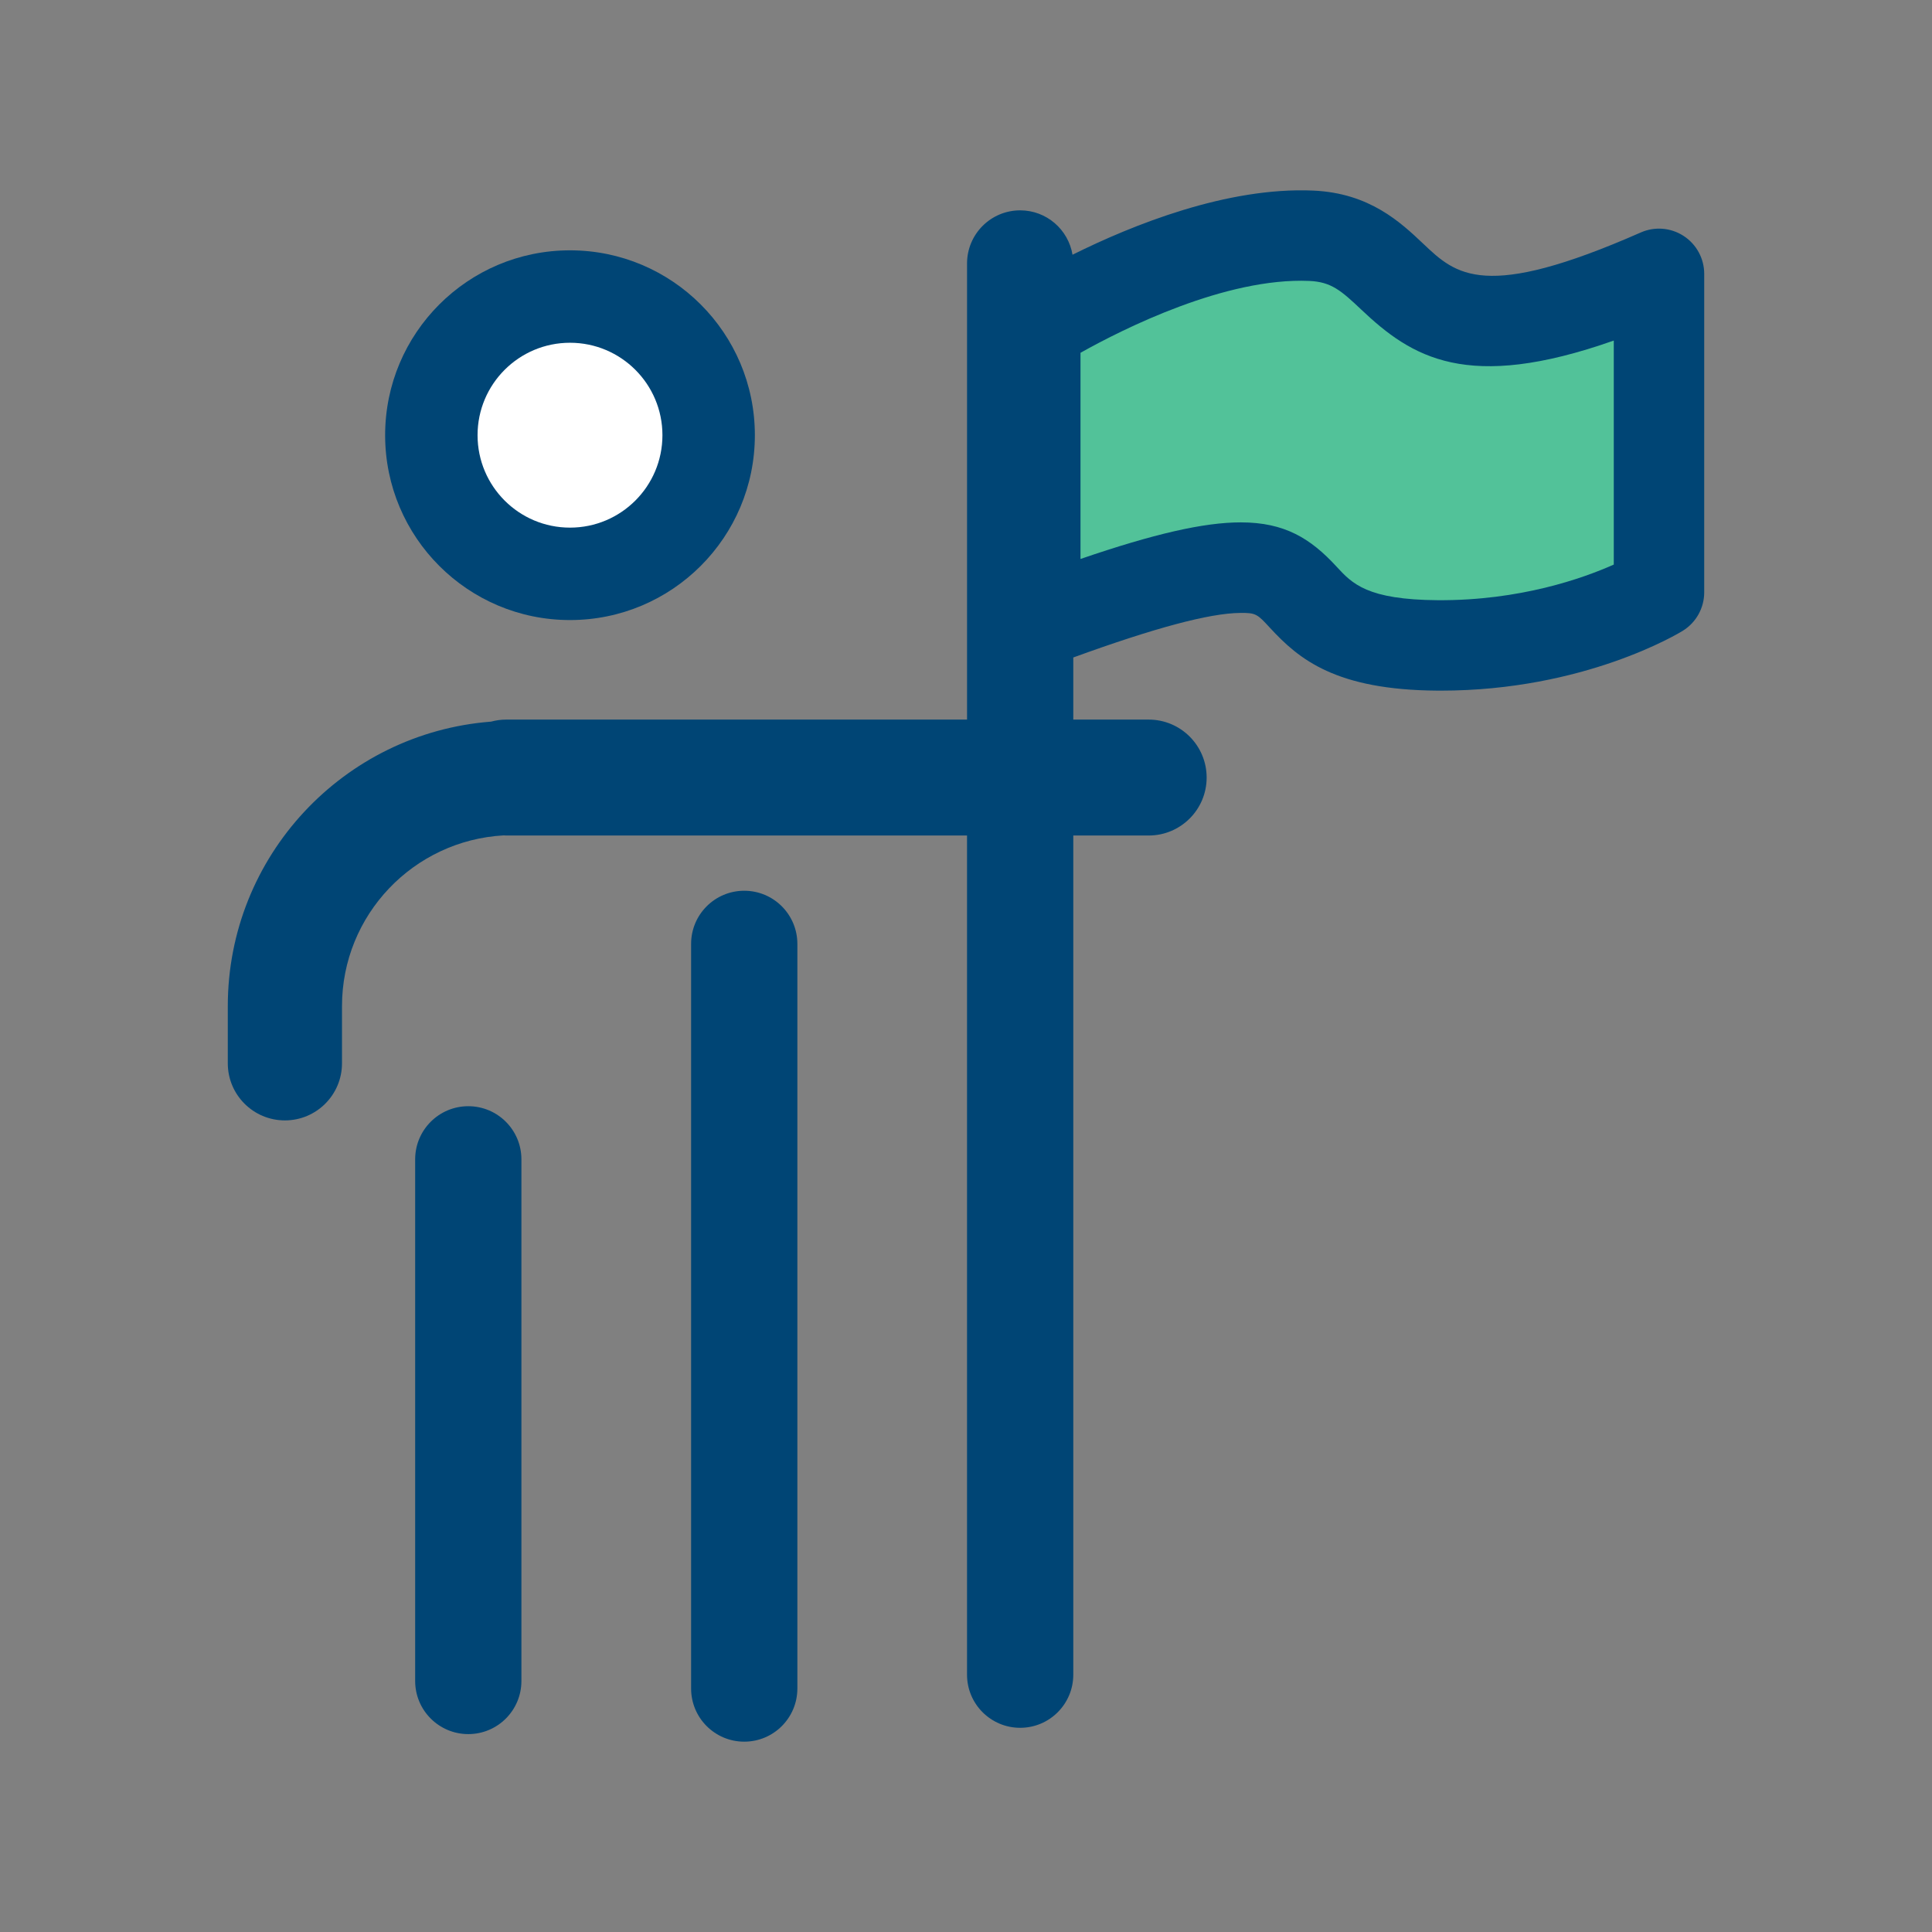
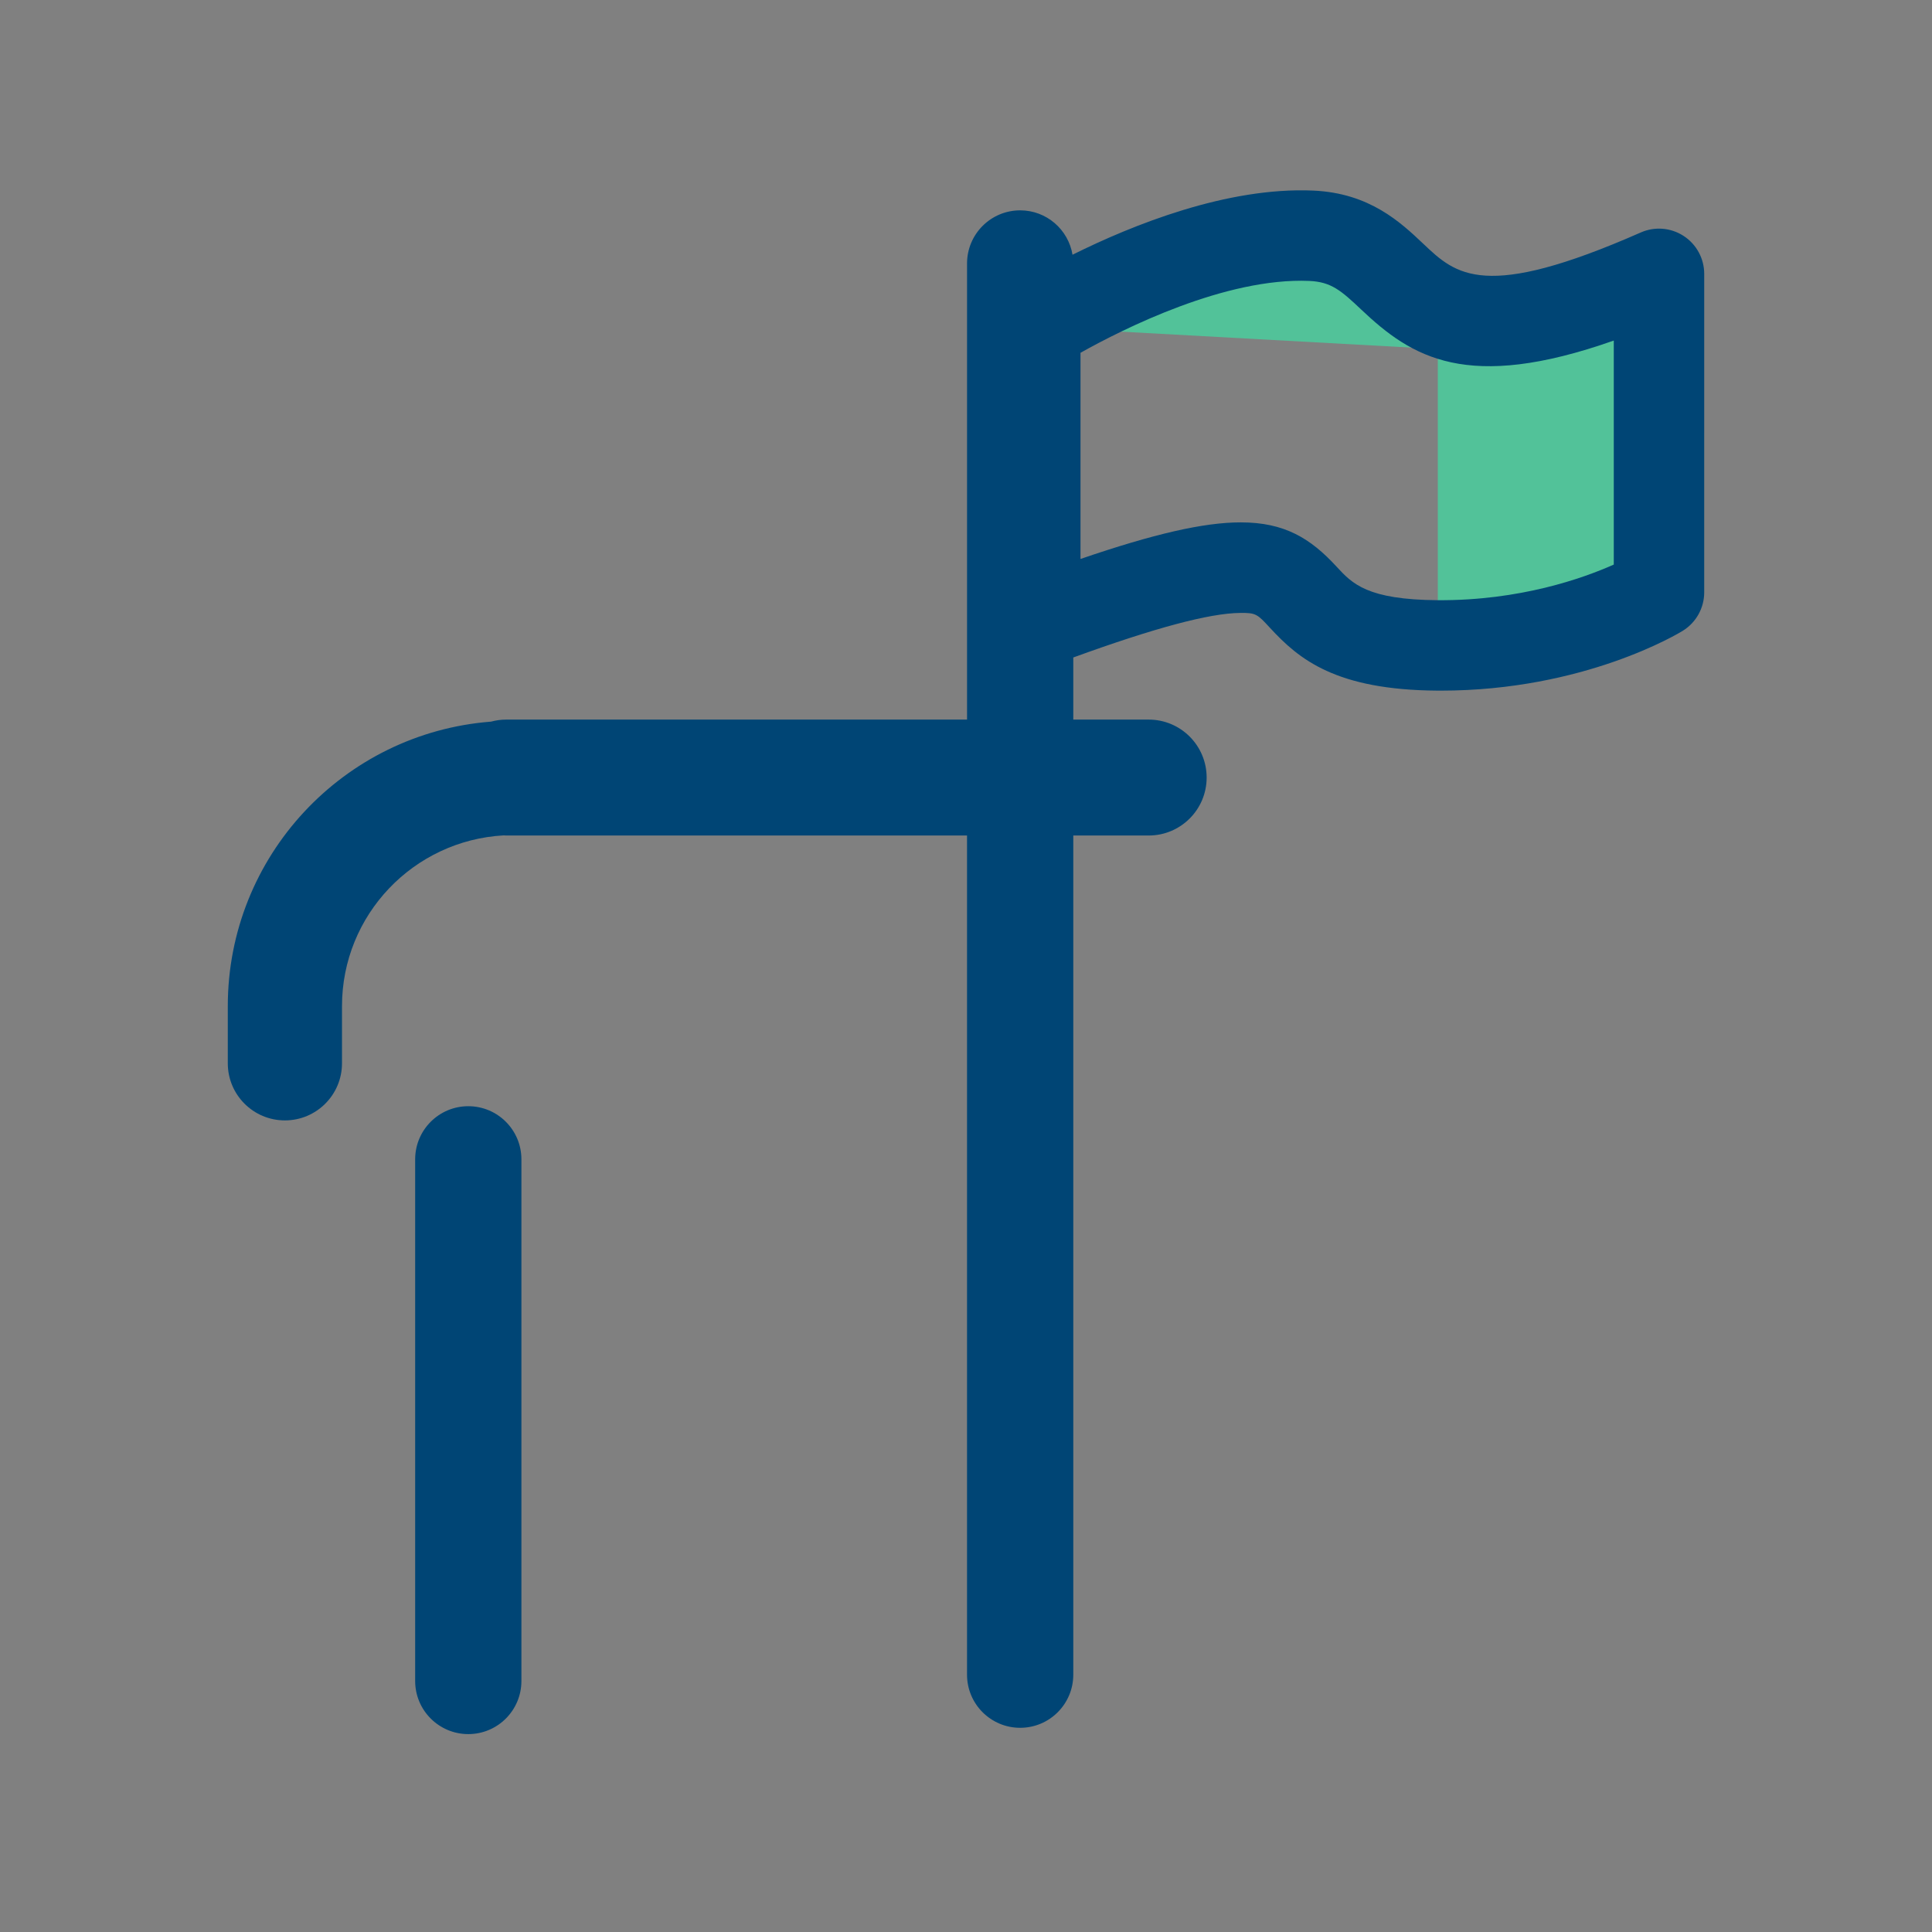
<svg xmlns="http://www.w3.org/2000/svg" id="Layer_1" version="1.1" viewBox="0 0 200 200">
  <rect x="0" y="0" width="200" height="200" fill="#808080" stroke="none" />
  <defs>
    <style>
      .st0 {
        fill: #fff;
      }

      .st1 {
        fill: #004575;
      }

      .st2 {
        fill: #52c299;
      }
    </style>
  </defs>
-   <path class="st2" d="M107.173,33.844s15.683-9.999,28.565-9.438c12,.522,7.043,16.696,36,3.944v32.969s-9.037,5.582-22.895,5.495c-23.278-.147-4.009-16.397-41.67-2.29v-30.68Z" />
-   <circle class="st1" cx="59.006" cy="45.051" r="19.137" />
-   <circle class="st0" cx="59.006" cy="45.051" r="9.569" />
+   <path class="st2" d="M107.173,33.844s15.683-9.999,28.565-9.438c12,.522,7.043,16.696,36,3.944v32.969s-9.037,5.582-22.895,5.495v-30.68Z" />
  <path class="st1" d="M174.296,24.429c-1.326-.866-2.999-1.002-4.444-.363-16.213,7.14-19.125,4.379-22.5,1.183-2.348-2.222-5.562-5.265-11.41-5.52-8.908-.391-18.695,3.547-24.915,6.64-.433-2.605-2.691-4.594-5.419-4.594-3.037,0-5.5,2.462-5.5,5.5v47.217h-47.717c-.541,0-1.062.078-1.56.212-15.244,1.178-27.25,13.911-27.25,29.458v5.911c0,3.265,2.646,5.911,5.911,5.911s5.911-2.646,5.911-5.911v-5.911c0-9.455,7.406-17.16,16.73-17.683.086.004.17.013.257.013h47.717v86.87c0,3.037,2.463,5.5,5.5,5.5s5.5-2.463,5.5-5.5v-86.87h7.805c3.313,0,6-2.687,6-6s-2.687-6-6-6h-7.805v-6.43c8.428-3.065,14.092-4.579,17.262-4.612,1.662-.023,1.798.132,3.103,1.547,2.995,3.251,6.801,6.43,17.342,6.497.117.001.233.001.351.001,14.834,0,24.622-5.939,25.034-6.194,1.381-.853,2.221-2.36,2.221-3.982V28.35c0-1.582-.799-3.056-2.123-3.92ZM167.058,58.444c-3.225,1.437-9.71,3.733-18.186,3.689-7.354-.047-8.89-1.714-10.516-3.479-2.693-2.924-5.378-4.578-9.91-4.578-3.835,0-8.991,1.185-16.593,3.788v-21.343c4.476-2.508,15.037-7.807,23.682-7.439,2.261.099,3.283.98,5.379,2.965,5.223,4.943,10.935,8.568,26.144,3.208v23.189Z" />
-   <path class="st1" d="M77.043,180.297c-3.038,0-5.5-2.463-5.5-5.5v-77.087c0-3.038,2.462-5.5,5.5-5.5s5.5,2.462,5.5,5.5v77.087c0,3.037-2.462,5.5-5.5,5.5Z" />
  <path class="st1" d="M48.477,179.514c-3.038,0-5.5-2.463-5.5-5.5v-54c0-3.037,2.462-5.5,5.5-5.5s5.5,2.463,5.5,5.5v54c0,3.037-2.462,5.5-5.5,5.5Z" />
</svg>